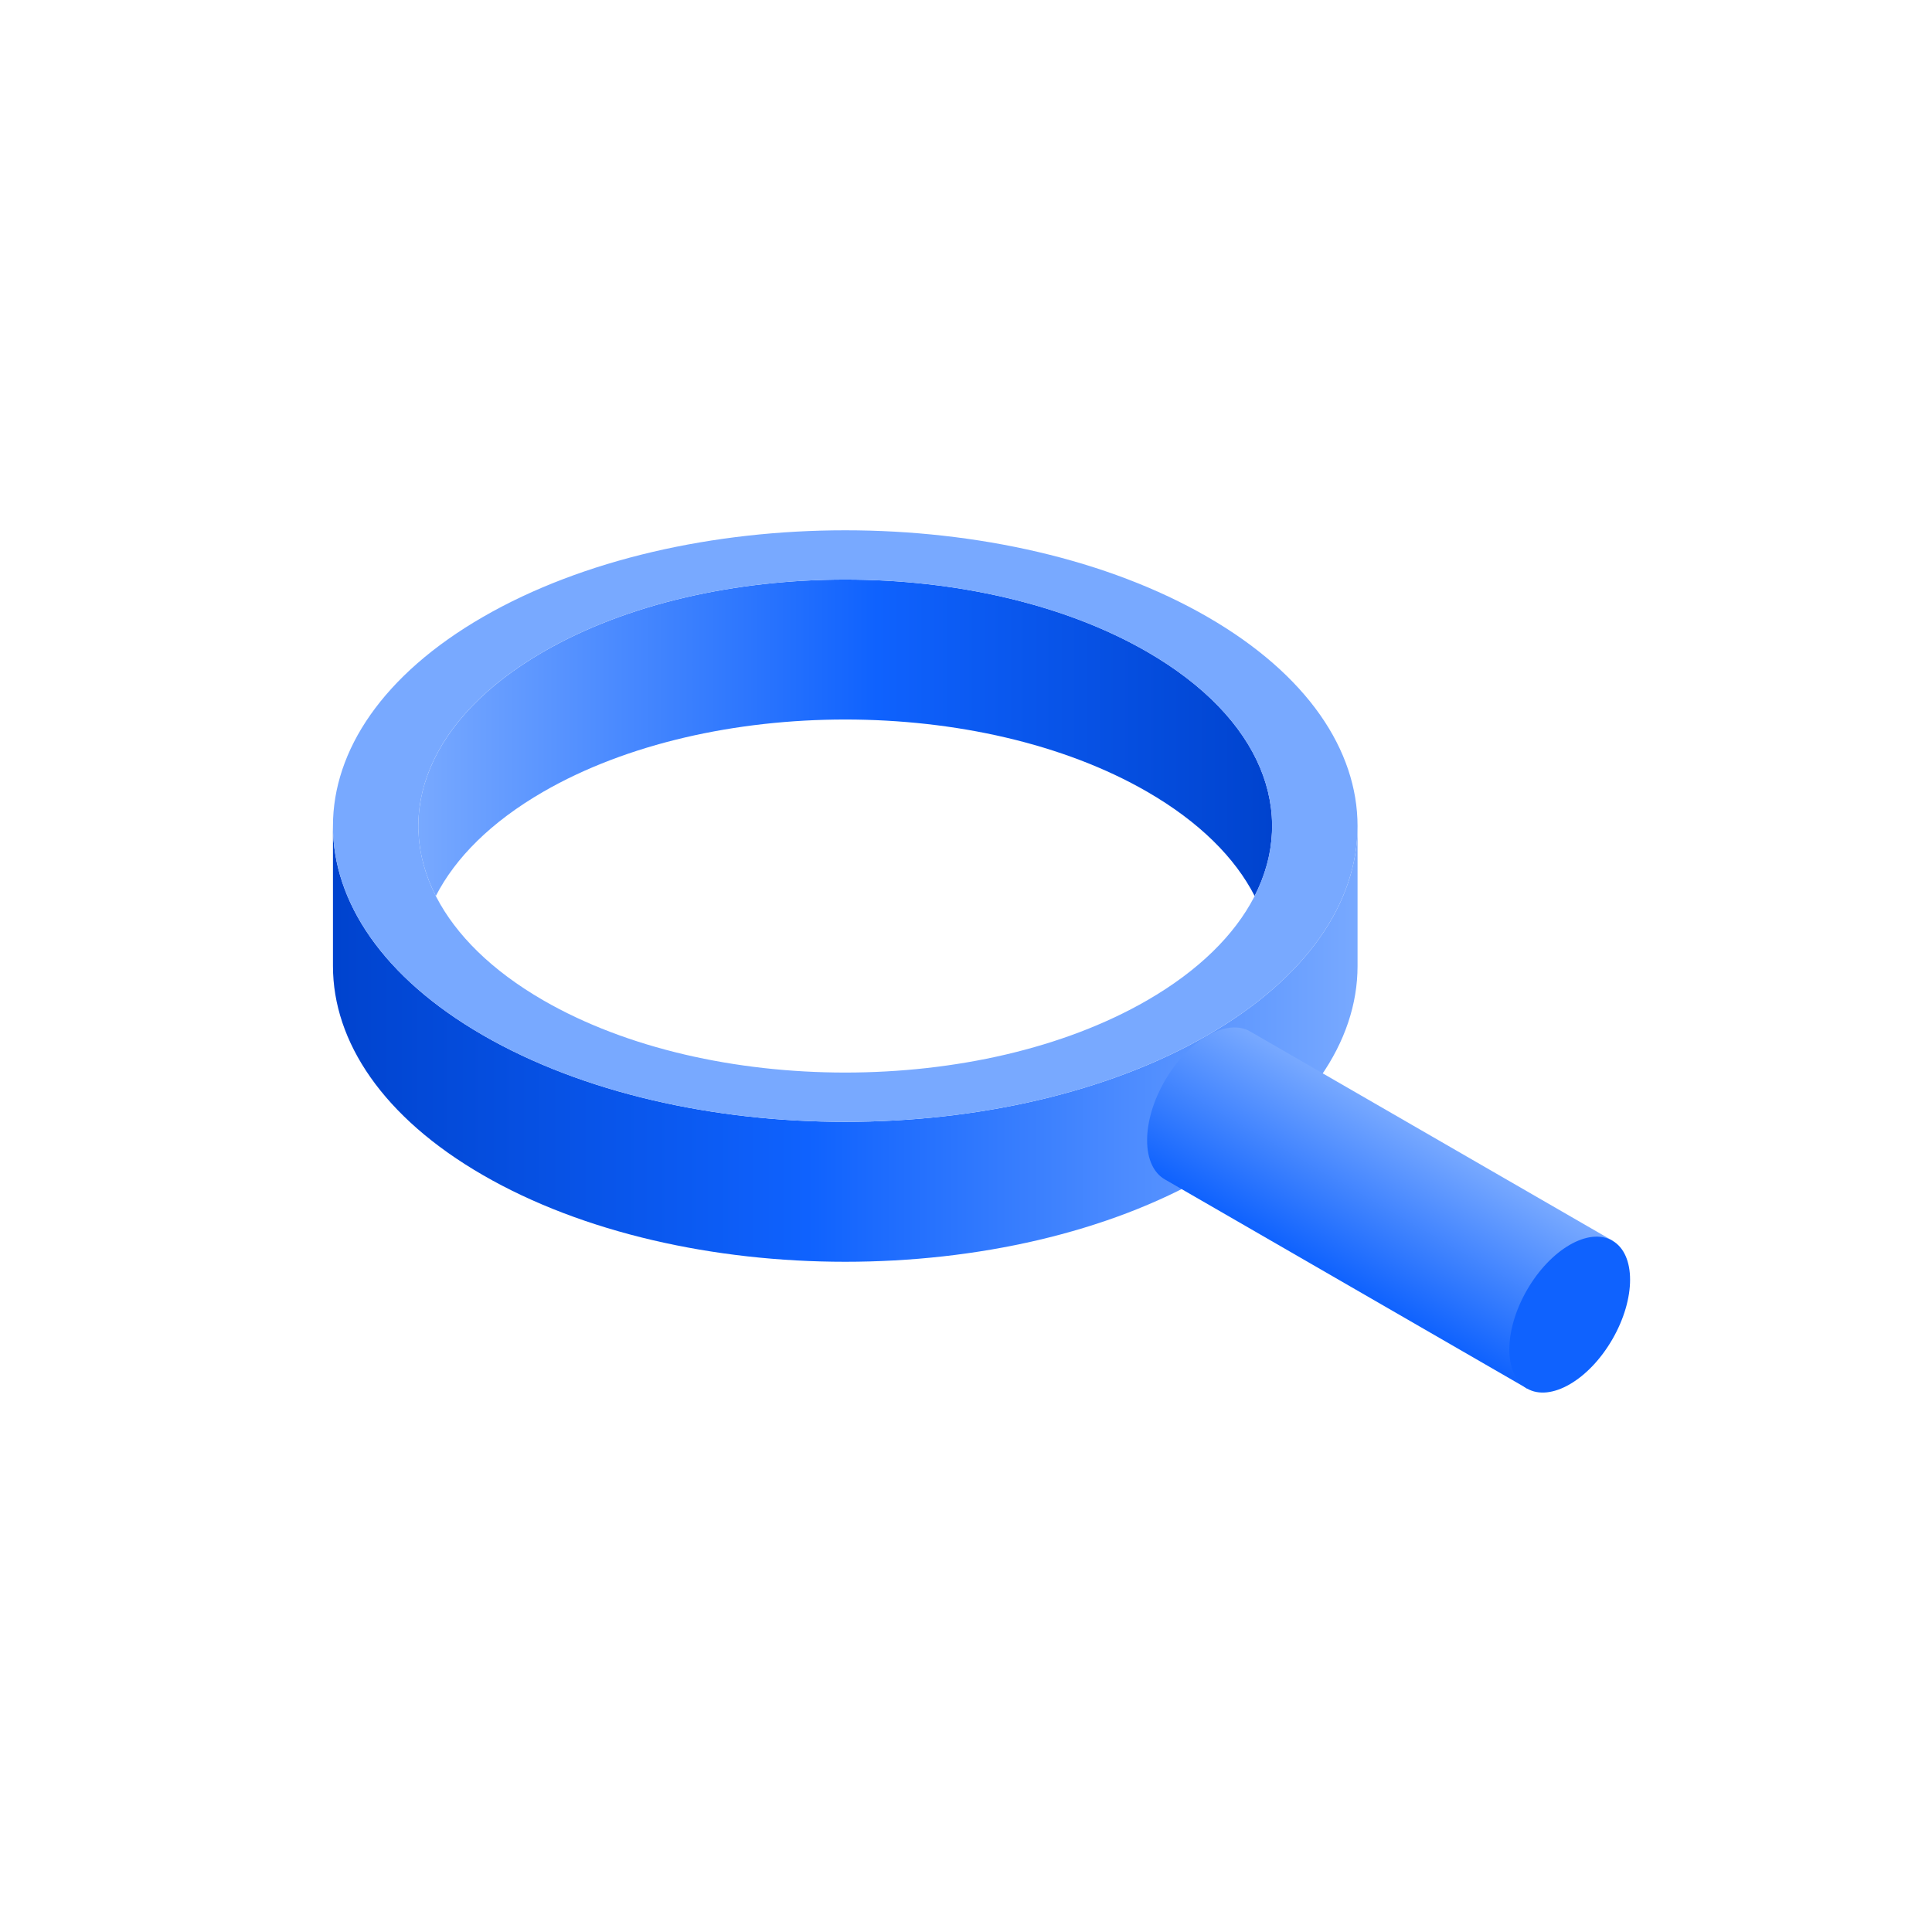
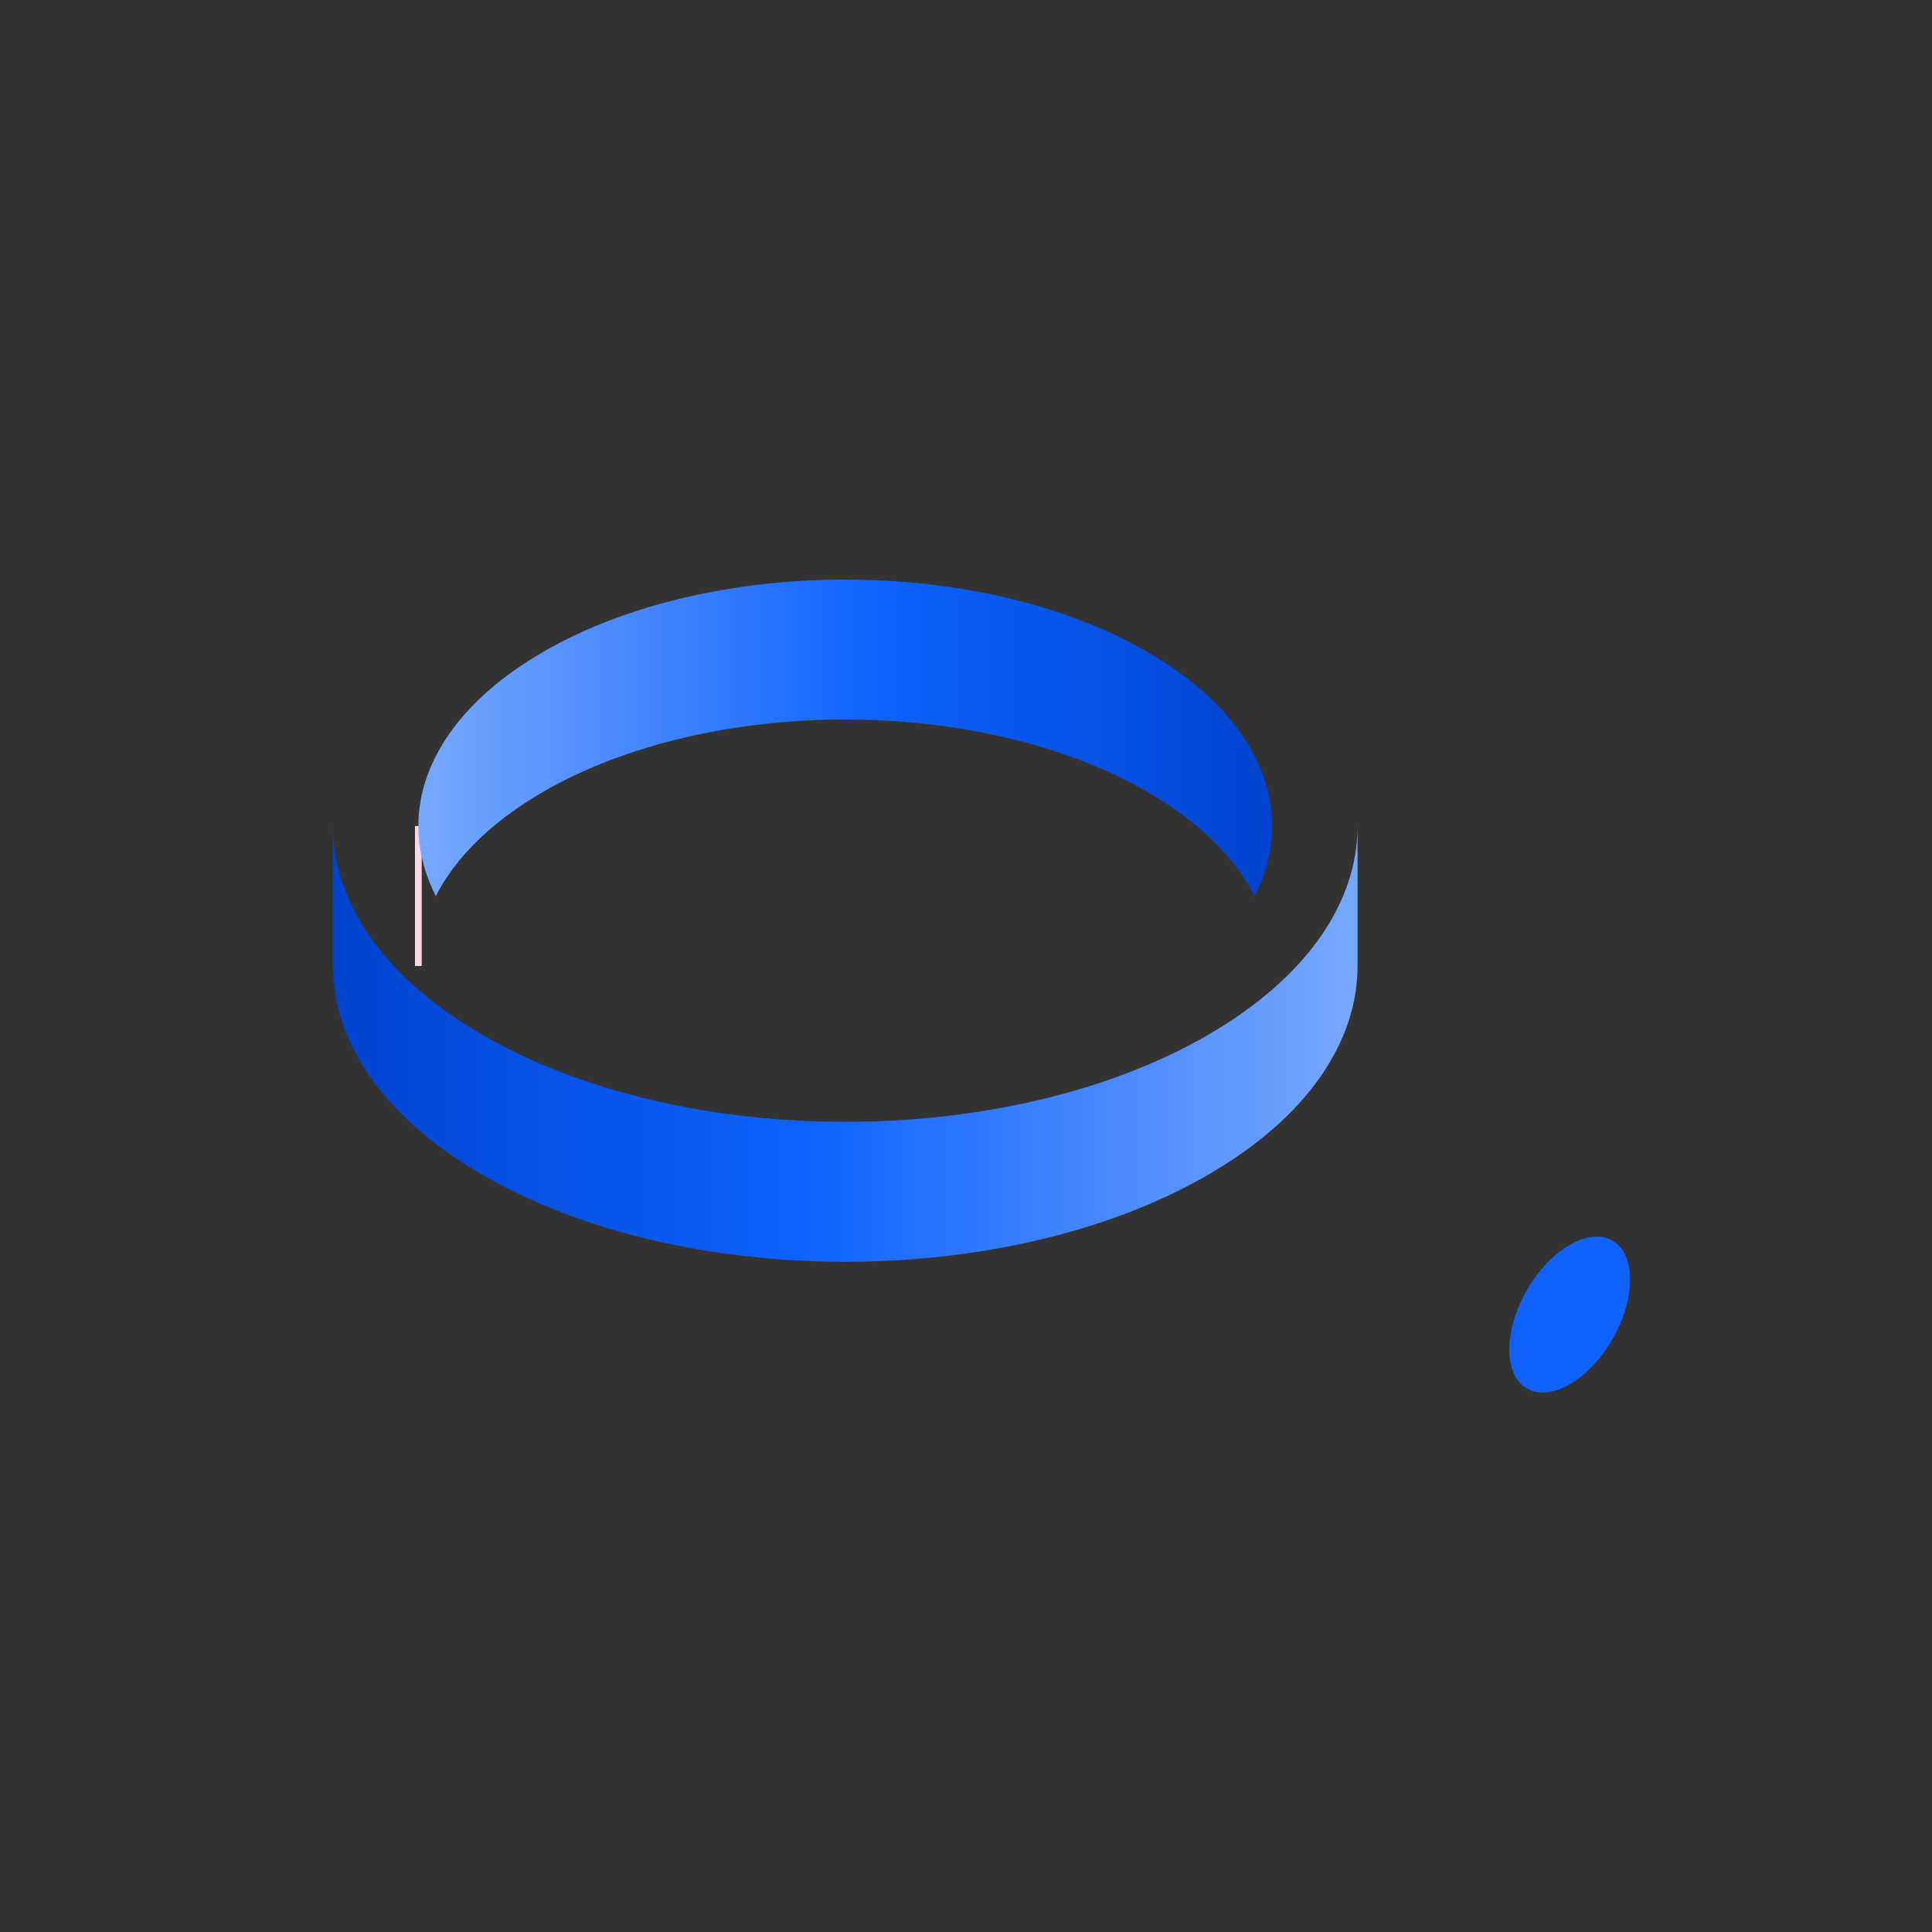
<svg xmlns="http://www.w3.org/2000/svg" xmlns:xlink="http://www.w3.org/1999/xlink" viewBox="0 0 288 288">
  <rect x="0" y="0" width="288" height="288" fill="#333333" stroke="none" />
  <defs>
    <style>.cls-1,.cls-5{fill:none;}.cls-1{stroke:#ffd6e8;stroke-miterlimit:10;}.cls-2{fill:#fff;}.cls-3{fill:url(#linear-gradient);}.cls-4{fill:url(#linear-gradient-2);}.cls-6{fill:#0f62fe;}.cls-7{fill:url(#linear-gradient-3);}.cls-8{fill:url(#linear-gradient-4);}.cls-9{fill:url(#linear-gradient-5);}.cls-10{fill:#78a9ff;}</style>
    <linearGradient id="linear-gradient" x1="49.632" y1="155.616" x2="202.367" y2="155.616" gradientUnits="userSpaceOnUse">
      <stop offset="0" stop-color="#0043ce" />
      <stop offset="0.463" stop-color="#0f62fe" />
      <stop offset="1" stop-color="#78a9ff" />
    </linearGradient>
    <linearGradient id="linear-gradient-2" x1="210.182" y1="167.512" x2="197.454" y2="189.558" gradientUnits="userSpaceOnUse">
      <stop offset="0" stop-color="#78a9ff" />
      <stop offset="1" stop-color="#0f62fe" />
    </linearGradient>
    <linearGradient id="linear-gradient-3" x1="62.363" y1="110.067" x2="189.636" y2="110.067" gradientUnits="userSpaceOnUse">
      <stop offset="0" stop-color="#78a9ff" />
      <stop offset="0.537" stop-color="#0f62fe" />
      <stop offset="1" stop-color="#0043ce" />
    </linearGradient>
    <linearGradient id="linear-gradient-4" x1="186.946" y1="133.647" x2="187.033" y2="133.647" xlink:href="#linear-gradient-3" />
    <linearGradient id="linear-gradient-5" x1="64.965" y1="133.649" x2="65.054" y2="133.649" xlink:href="#linear-gradient-3" />
  </defs>
  <title>Artboard 2 copy 33_Export</title>
  <g id="Layer_3" data-name="Layer 3">
    <line class="cls-1" x1="62.361" y1="123.141" x2="62.361" y2="144" />
-     <rect class="cls-2" width="288" height="288" />
    <path class="cls-3" d="M180,154.318c-29.823,17.218-78.176,17.218-108,0-14.911-8.609-22.367-19.892-22.367-31.175V144c0,11.284,7.455,22.567,22.367,31.177,29.824,17.219,78.177,17.219,108,0,14.912-8.61,22.368-19.893,22.368-31.177V123.141C202.367,134.425,194.911,145.709,180,154.318Z" />
-     <path class="cls-4" d="M240.363,184.937l-54-31.176c-1.629-.94-3.879-.8-6.365.631-4.97,2.869-9,9.848-9,15.588,0,2.87,1.008,4.886,2.637,5.827l54,31.175" />
    <path class="cls-5" d="M240.363,184.937l-54-31.176c-1.629-.94-3.879-.8-6.365.631-4.97,2.869-9,9.848-9,15.588,0,2.87,1.008,4.886,2.637,5.827l54,31.175" />
    <ellipse class="cls-6" cx="233.999" cy="195.96" rx="12.728" ry="7.348" transform="matrix(0.5, -0.866, 0.866, 0.5, -52.707, 300.629)" />
    <path class="cls-7" d="M64.965,133.57c2.909-5.693,8.253-11.059,16.033-15.551,24.854-14.349,65.149-14.349,90,0,7.781,4.492,13.124,9.858,16.033,15.551-.028.055-.059.108-.087.162,6.512-12.531,1.2-26.673-15.946-36.572-24.853-14.349-65.148-14.349-90,0-17.147,9.9-22.458,24.043-15.944,36.575C65.026,133.68,64.994,133.626,64.965,133.57Z" />
    <path class="cls-8" d="M187.033,133.57l0-.007c-.029.056-.053.112-.083.169C186.974,133.678,187.005,133.625,187.033,133.57Z" />
    <path class="cls-9" d="M65.054,133.735c-.03-.057-.055-.115-.084-.172l0,.007C64.994,133.626,65.026,133.68,65.054,133.735Z" />
-     <path class="cls-10" d="M180,91.964c-29.823-17.218-78.176-17.218-108,0S42.176,137.1,72,154.318s78.177,17.218,108,0S209.823,109.183,180,91.964Zm7.034,41.606c-.028.055-.059.108-.087.162h0c-2.927,5.633-8.24,10.941-15.947,15.391-24.853,14.349-65.148,14.349-90,0-7.707-4.45-13.019-9.758-15.946-15.39l0,0c-.028-.055-.06-.109-.089-.165l0-.007c-6.377-12.49-1.04-26.548,16.028-36.4,24.854-14.349,65.149-14.349,90,0,17.069,9.855,22.406,23.913,16.029,36.4Z" />
  </g>
</svg>